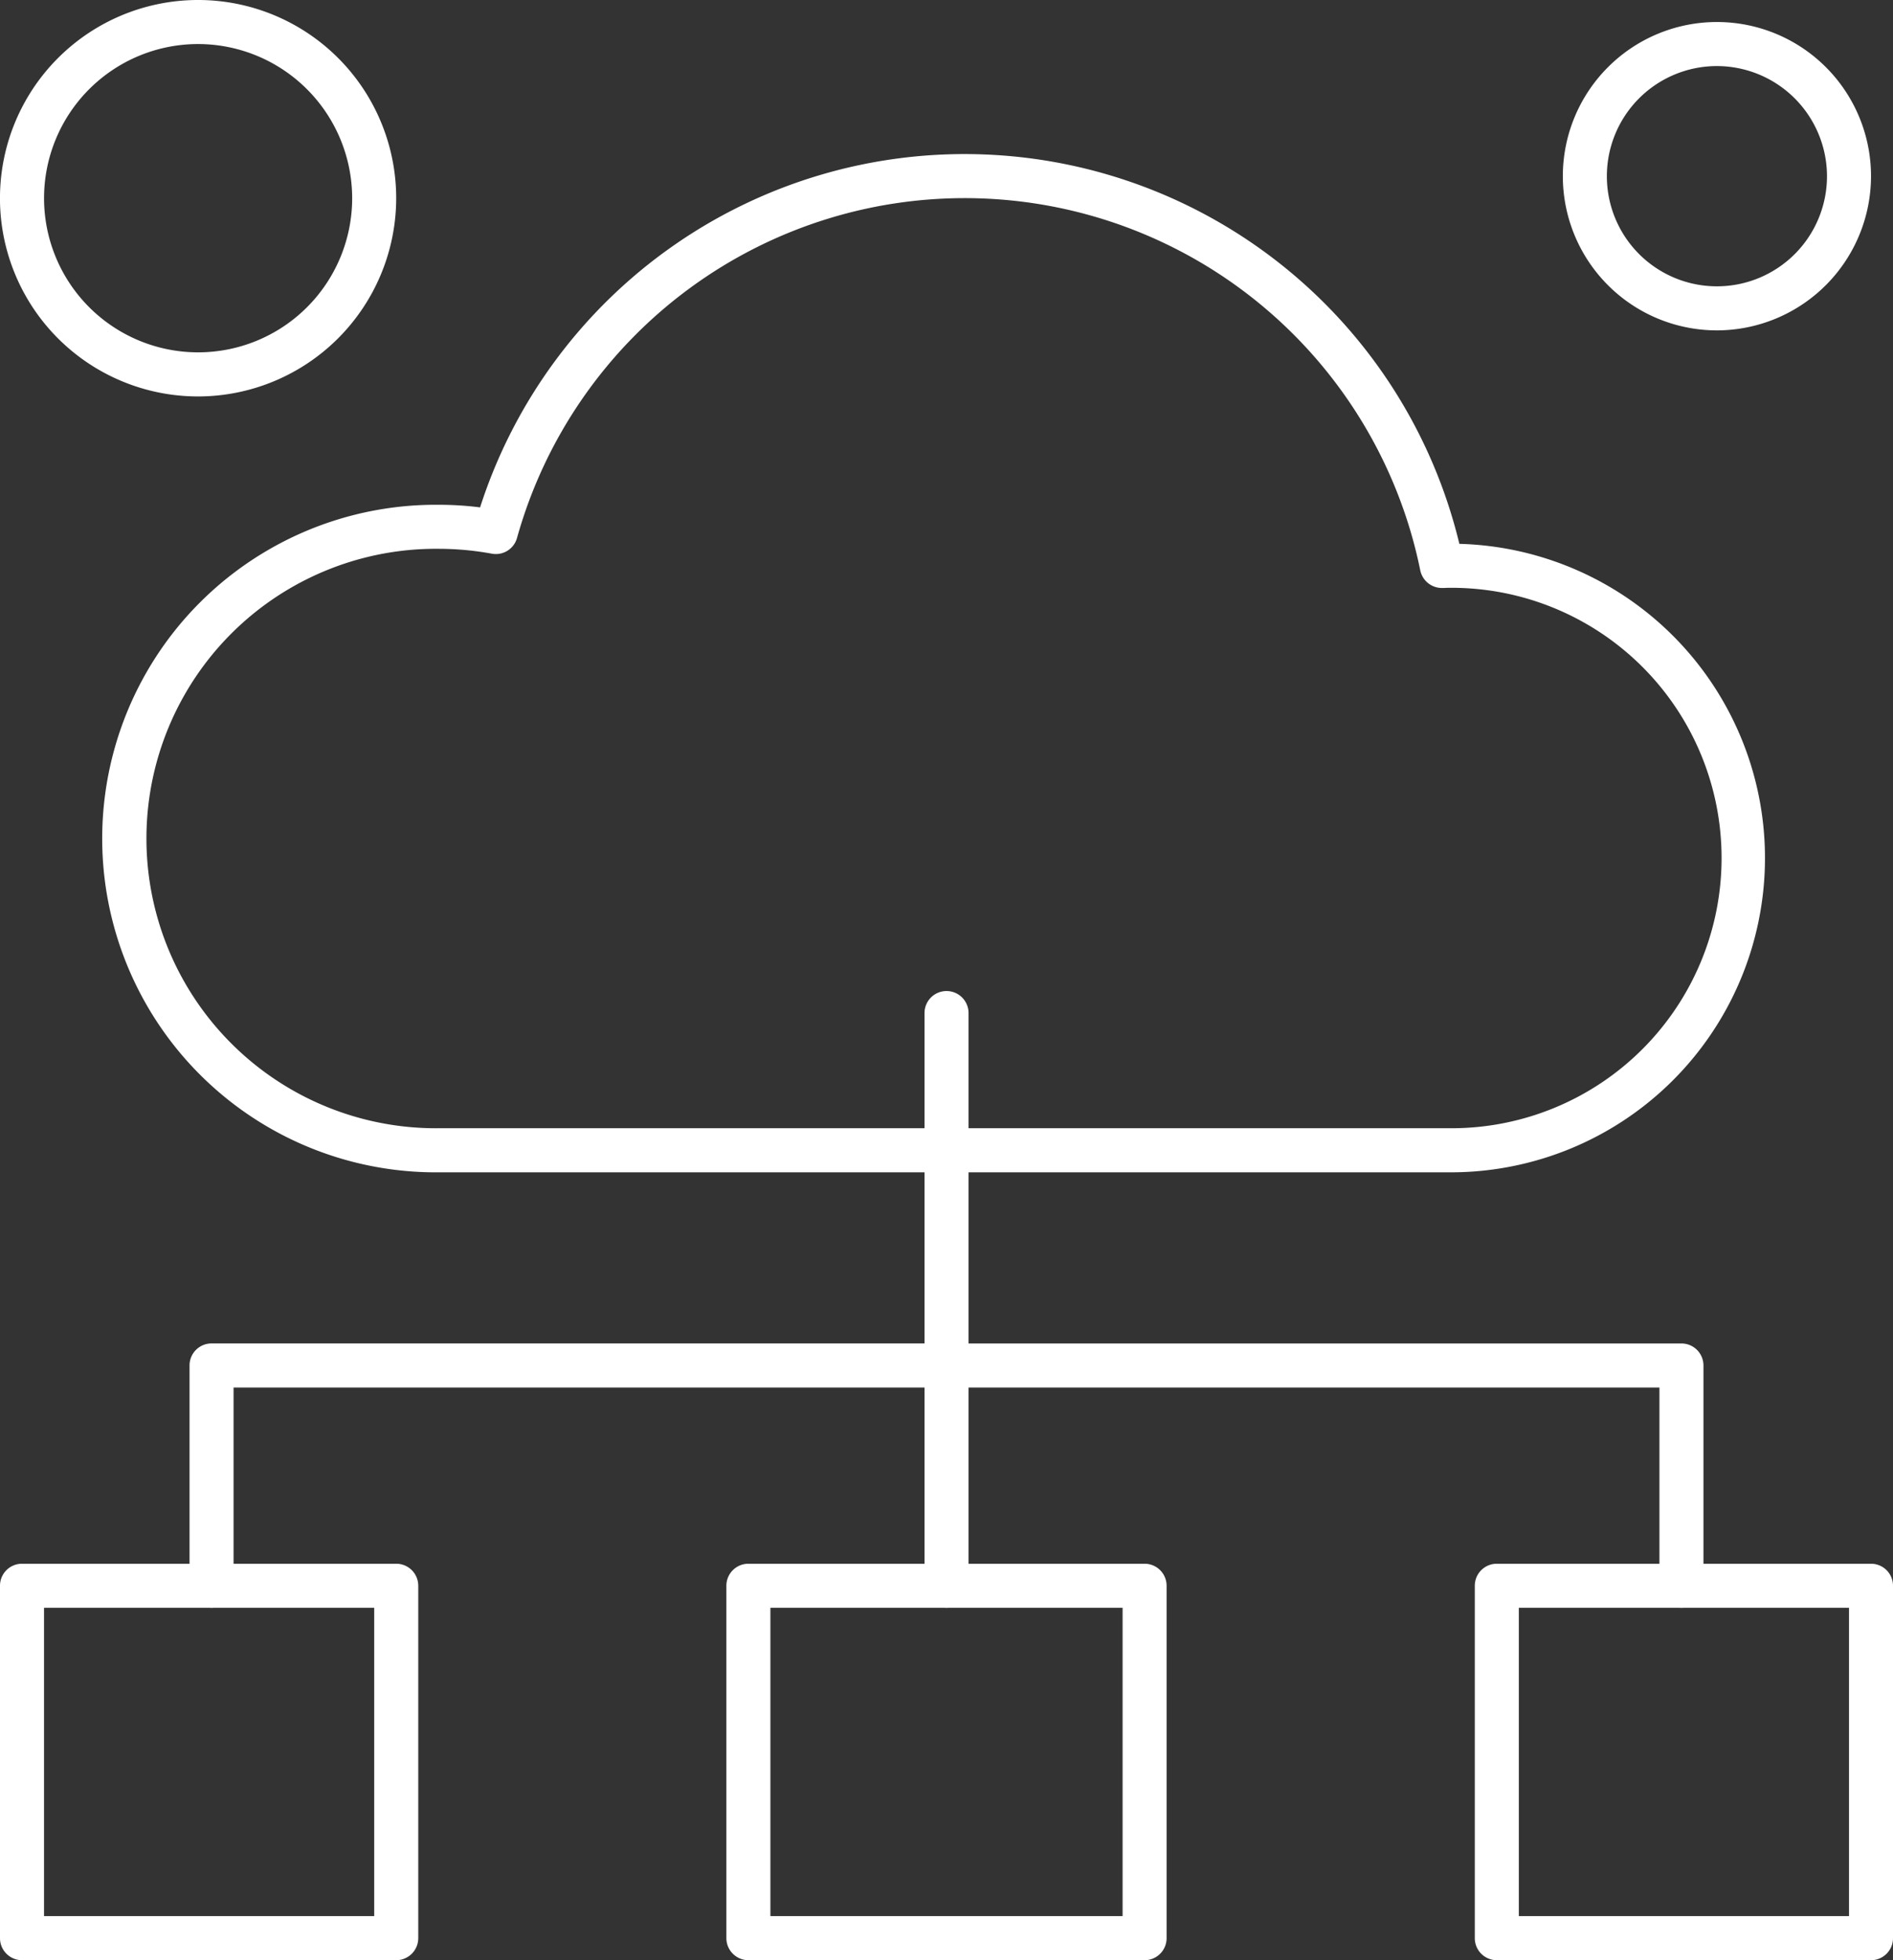
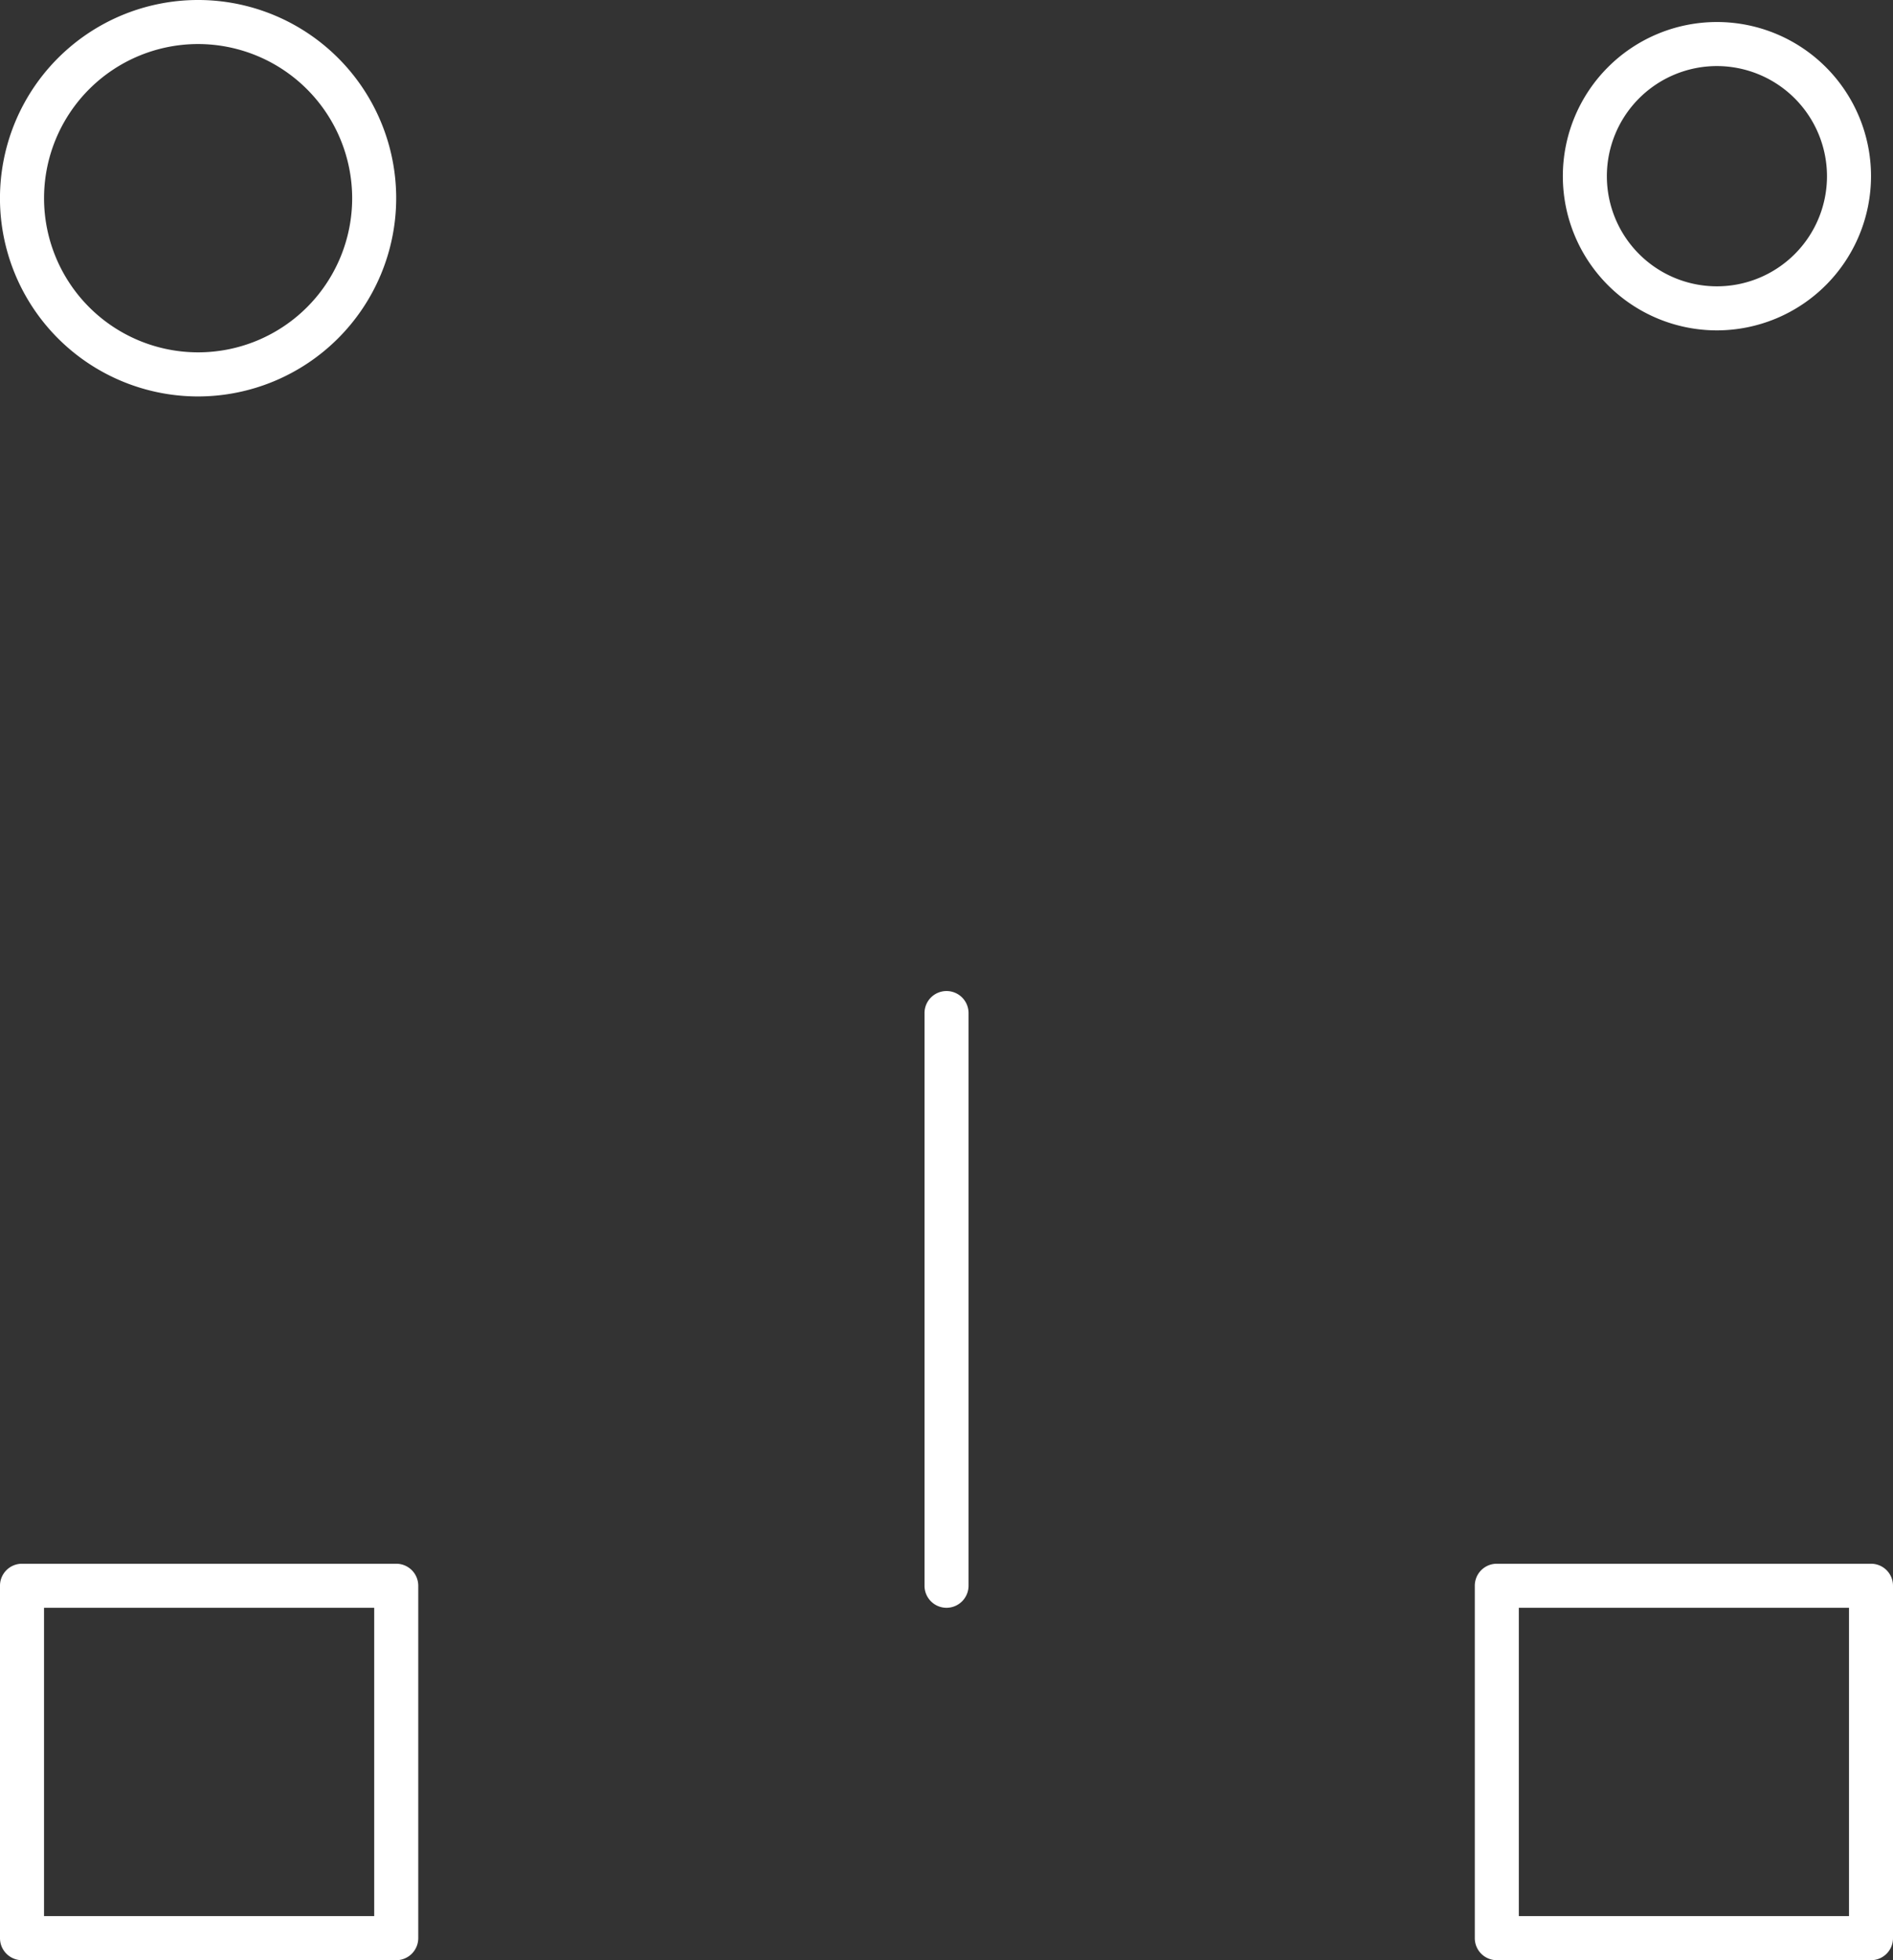
<svg xmlns="http://www.w3.org/2000/svg" id="platform-5" width="65.616" height="67.906" viewBox="0 0 65.616 67.906">
  <rect x="0" y="0" width="65.616" height="67.906" fill="#333333" stroke="none" />
  <g id="Group_2436" data-name="Group 2436" transform="translate(-4616.517 -8750.788)">
    <g id="Group_2427" data-name="Group 2427">
      <path id="Path_687" data-name="Path 687" d="M4649.325,8806.486a.763.763,0,0,1-.762-.765v-19.838a.763.763,0,0,1,1.526,0v19.838A.765.765,0,0,1,4649.325,8806.486Z" fill="#fff" fill-rule="evenodd" />
    </g>
    <g id="Group_2428" data-name="Group 2428">
      <path id="Path_688" data-name="Path 688" d="M4681.371,8818.694H4668.4a.763.763,0,0,1-.763-.764v-12.208a.762.762,0,0,1,.763-.762h12.971a.761.761,0,0,1,.762.762v12.208A.762.762,0,0,1,4681.371,8818.694Zm-12.208-1.527h11.445v-10.681h-11.445Z" fill="#fff" fill-rule="evenodd" />
    </g>
    <g id="Group_2429" data-name="Group 2429">
-       <path id="Path_689" data-name="Path 689" d="M4656.192,8818.694h-13.733a.764.764,0,0,1-.764-.764v-12.208a.762.762,0,0,1,.764-.762h13.733a.762.762,0,0,1,.762.762v12.208A.762.762,0,0,1,4656.192,8818.694Zm-12.971-1.527h12.208v-10.681h-12.208Z" fill="#fff" fill-rule="evenodd" />
-     </g>
+       </g>
    <g id="Group_2430" data-name="Group 2430">
      <path id="Path_690" data-name="Path 690" d="M4630.251,8818.694H4617.28a.763.763,0,0,1-.763-.764v-12.208a.761.761,0,0,1,.763-.762h12.971a.763.763,0,0,1,.764.762v12.208A.765.765,0,0,1,4630.251,8818.694Zm-12.208-1.527h11.445v-10.681h-11.445Z" fill="#fff" fill-rule="evenodd" />
    </g>
    <g id="Group_2431" data-name="Group 2431">
-       <path id="Path_691" data-name="Path 691" d="M4674.8,8806.486a.764.764,0,0,1-.763-.765v-6.865h-23.951a.764.764,0,0,1,0-1.527H4674.8a.763.763,0,0,1,.763.764v7.63A.763.763,0,0,1,4674.8,8806.486Z" fill="#fff" fill-rule="evenodd" />
-     </g>
+       </g>
    <g id="Group_2432" data-name="Group 2432">
-       <path id="Path_692" data-name="Path 692" d="M4623.849,8806.486a.764.764,0,0,1-.762-.765v-7.629a.762.762,0,0,1,.762-.764h24.714a.764.764,0,0,1,0,1.527h-23.95v6.866A.765.765,0,0,1,4623.849,8806.486Z" fill="#fff" fill-rule="evenodd" />
-     </g>
+       </g>
    <g id="Group_2433" data-name="Group 2433">
-       <path id="Path_693" data-name="Path 693" d="M4666.83,8791.4h-35.1a11.563,11.563,0,1,1,0-23.125,11.365,11.365,0,0,1,1.428.09,17.642,17.642,0,0,1,33.944,1.263,10.888,10.888,0,0,1-.275,21.772Zm-35.1-21.6a10.037,10.037,0,1,0,0,20.073h35.1a9.361,9.361,0,1,0,0-18.722c-.081,0-.163,0-.243.006h-.068a.766.766,0,0,1-.772-.61,16.115,16.115,0,0,0-31.309-1.123.761.761,0,0,1-.873.545A10.273,10.273,0,0,0,4631.733,8769.8Z" fill="#fff" fill-rule="evenodd" />
-     </g>
+       </g>
    <g id="Group_2434" data-name="Group 2434">
      <path id="Path_694" data-name="Path 694" d="M4676.029,8762.233a5.341,5.341,0,1,1,5.342-5.342A5.347,5.347,0,0,1,4676.029,8762.233Zm0-9.156a3.815,3.815,0,1,0,3.816,3.814A3.82,3.82,0,0,0,4676.029,8753.077Z" fill="#fff" fill-rule="evenodd" />
    </g>
    <g id="Group_2435" data-name="Group 2435">
      <path id="Path_695" data-name="Path 695" d="M4623.384,8764.522a6.867,6.867,0,1,1,6.866-6.866A6.875,6.875,0,0,1,4623.384,8764.522Zm0-12.208a5.34,5.34,0,1,0,5.34,5.341A5.346,5.346,0,0,0,4623.384,8752.314Z" fill="#fff" fill-rule="evenodd" />
    </g>
  </g>
</svg>